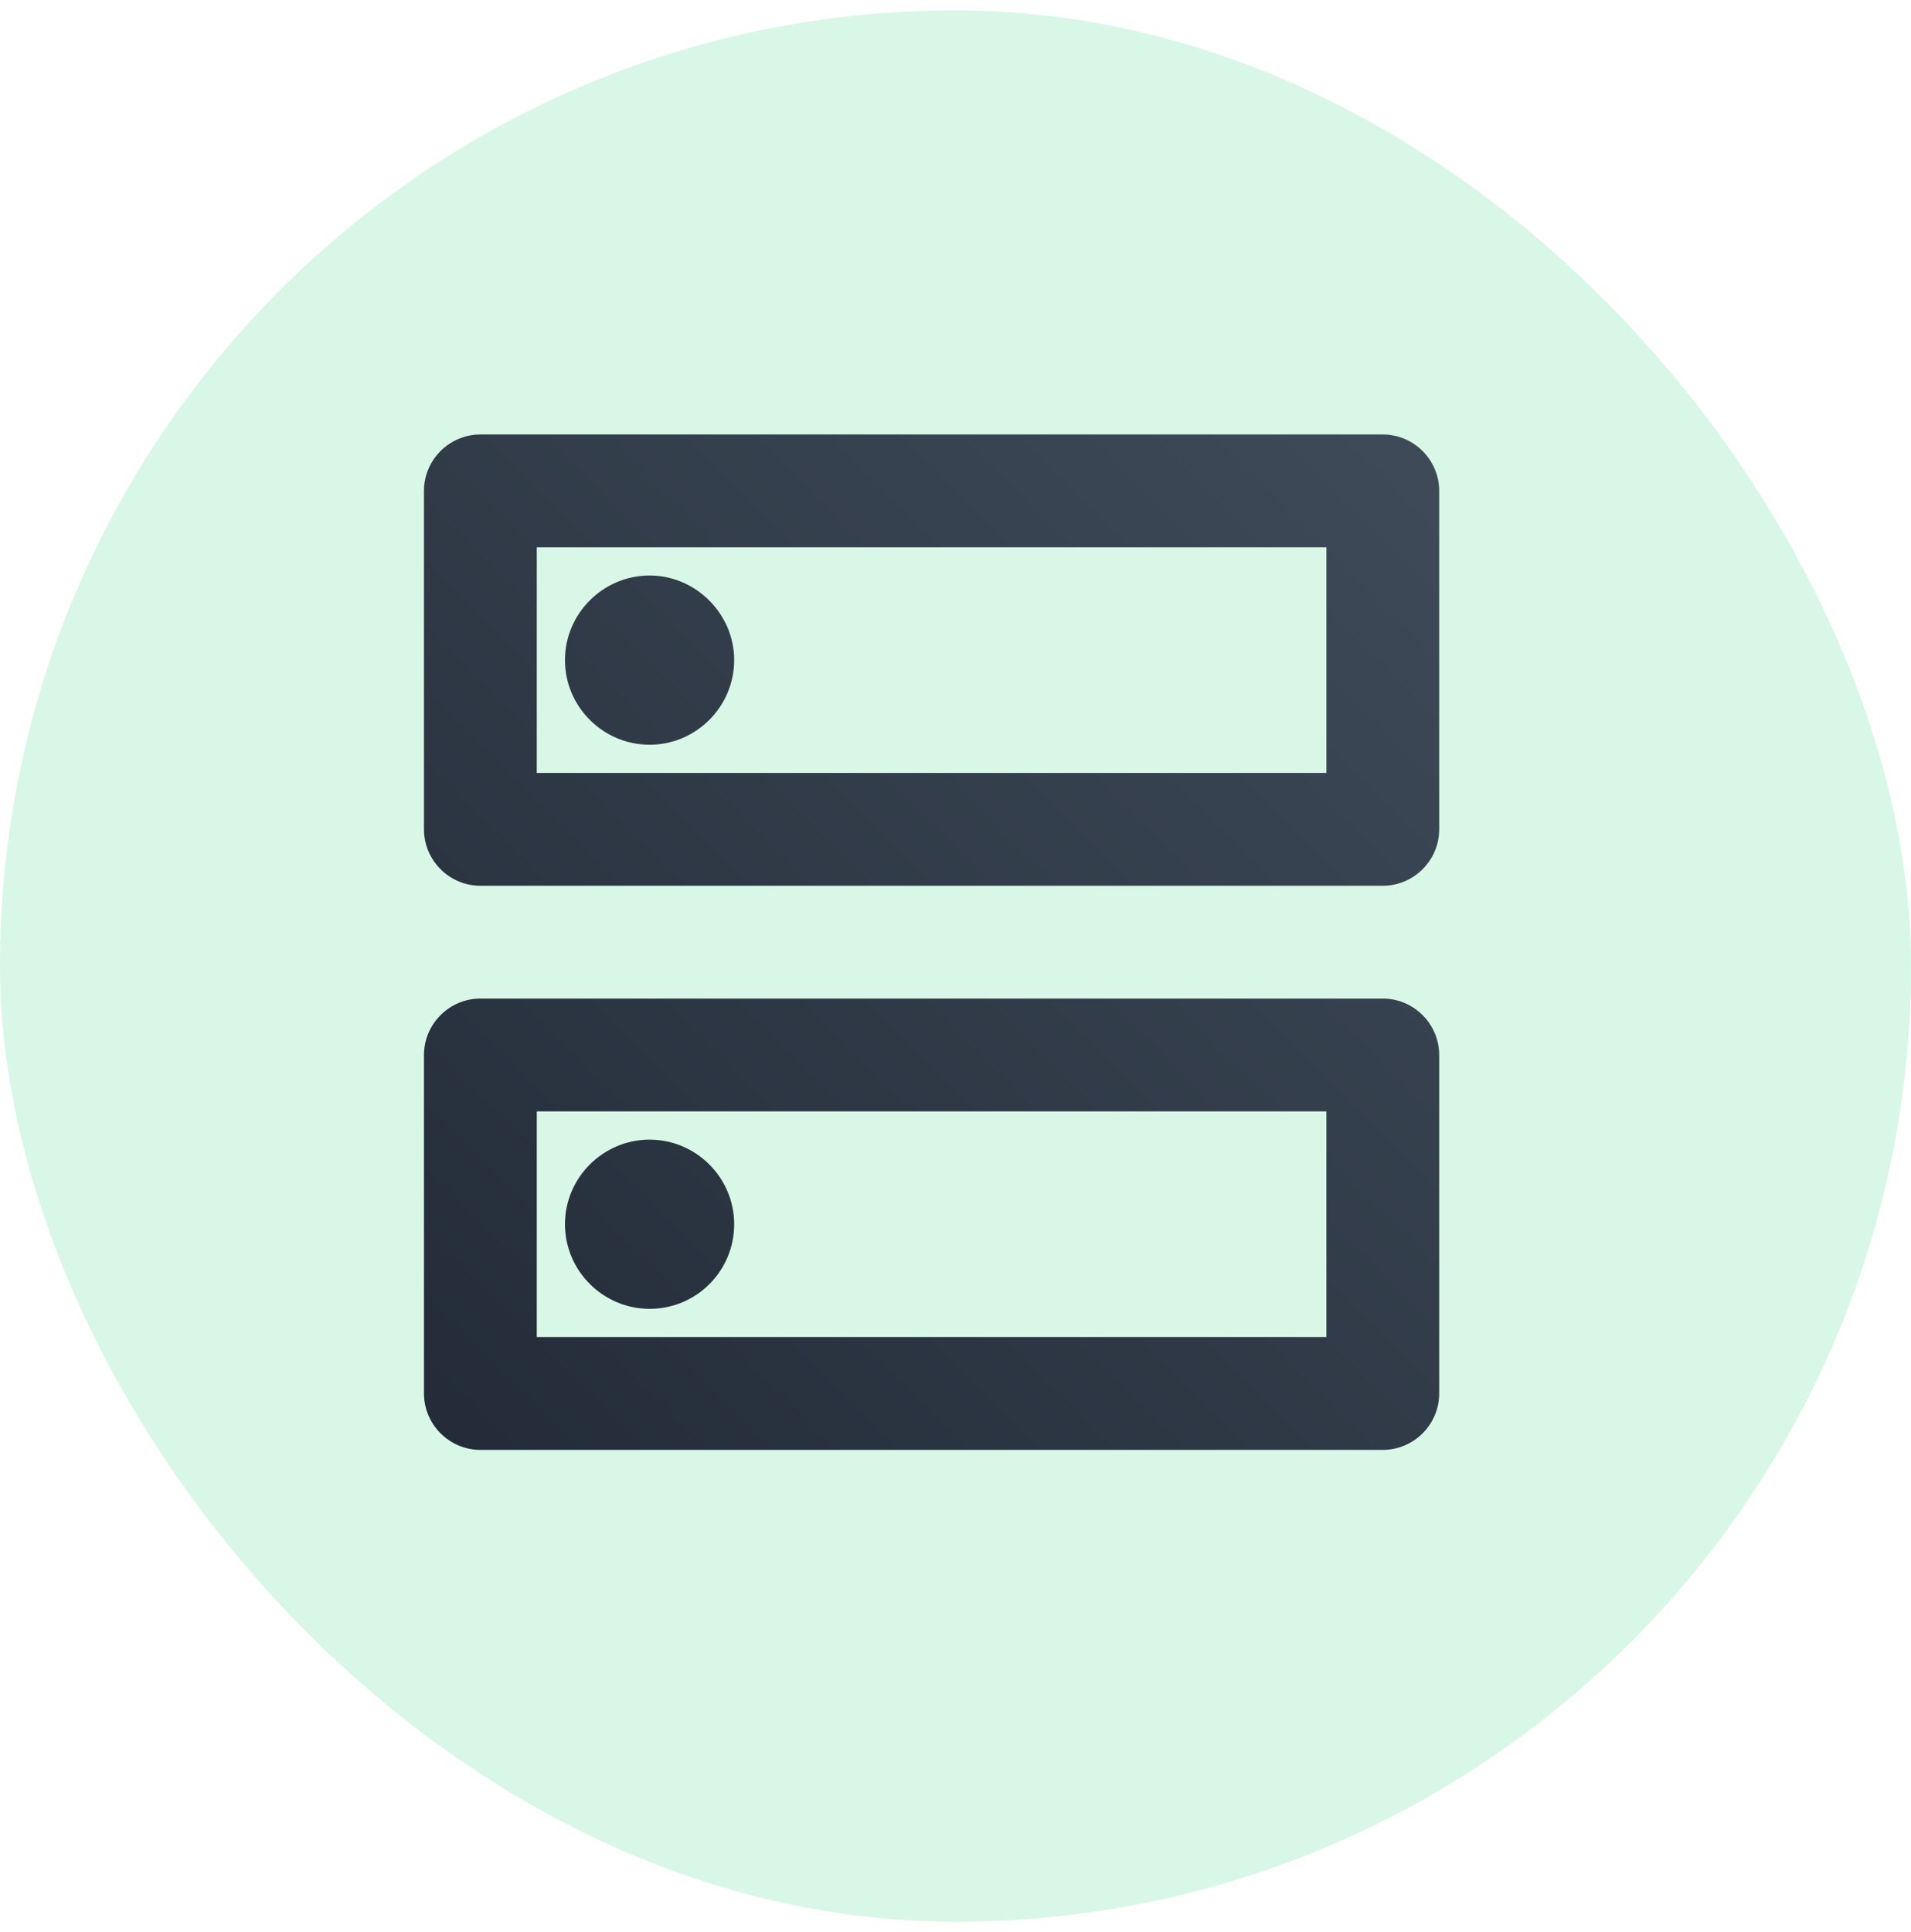
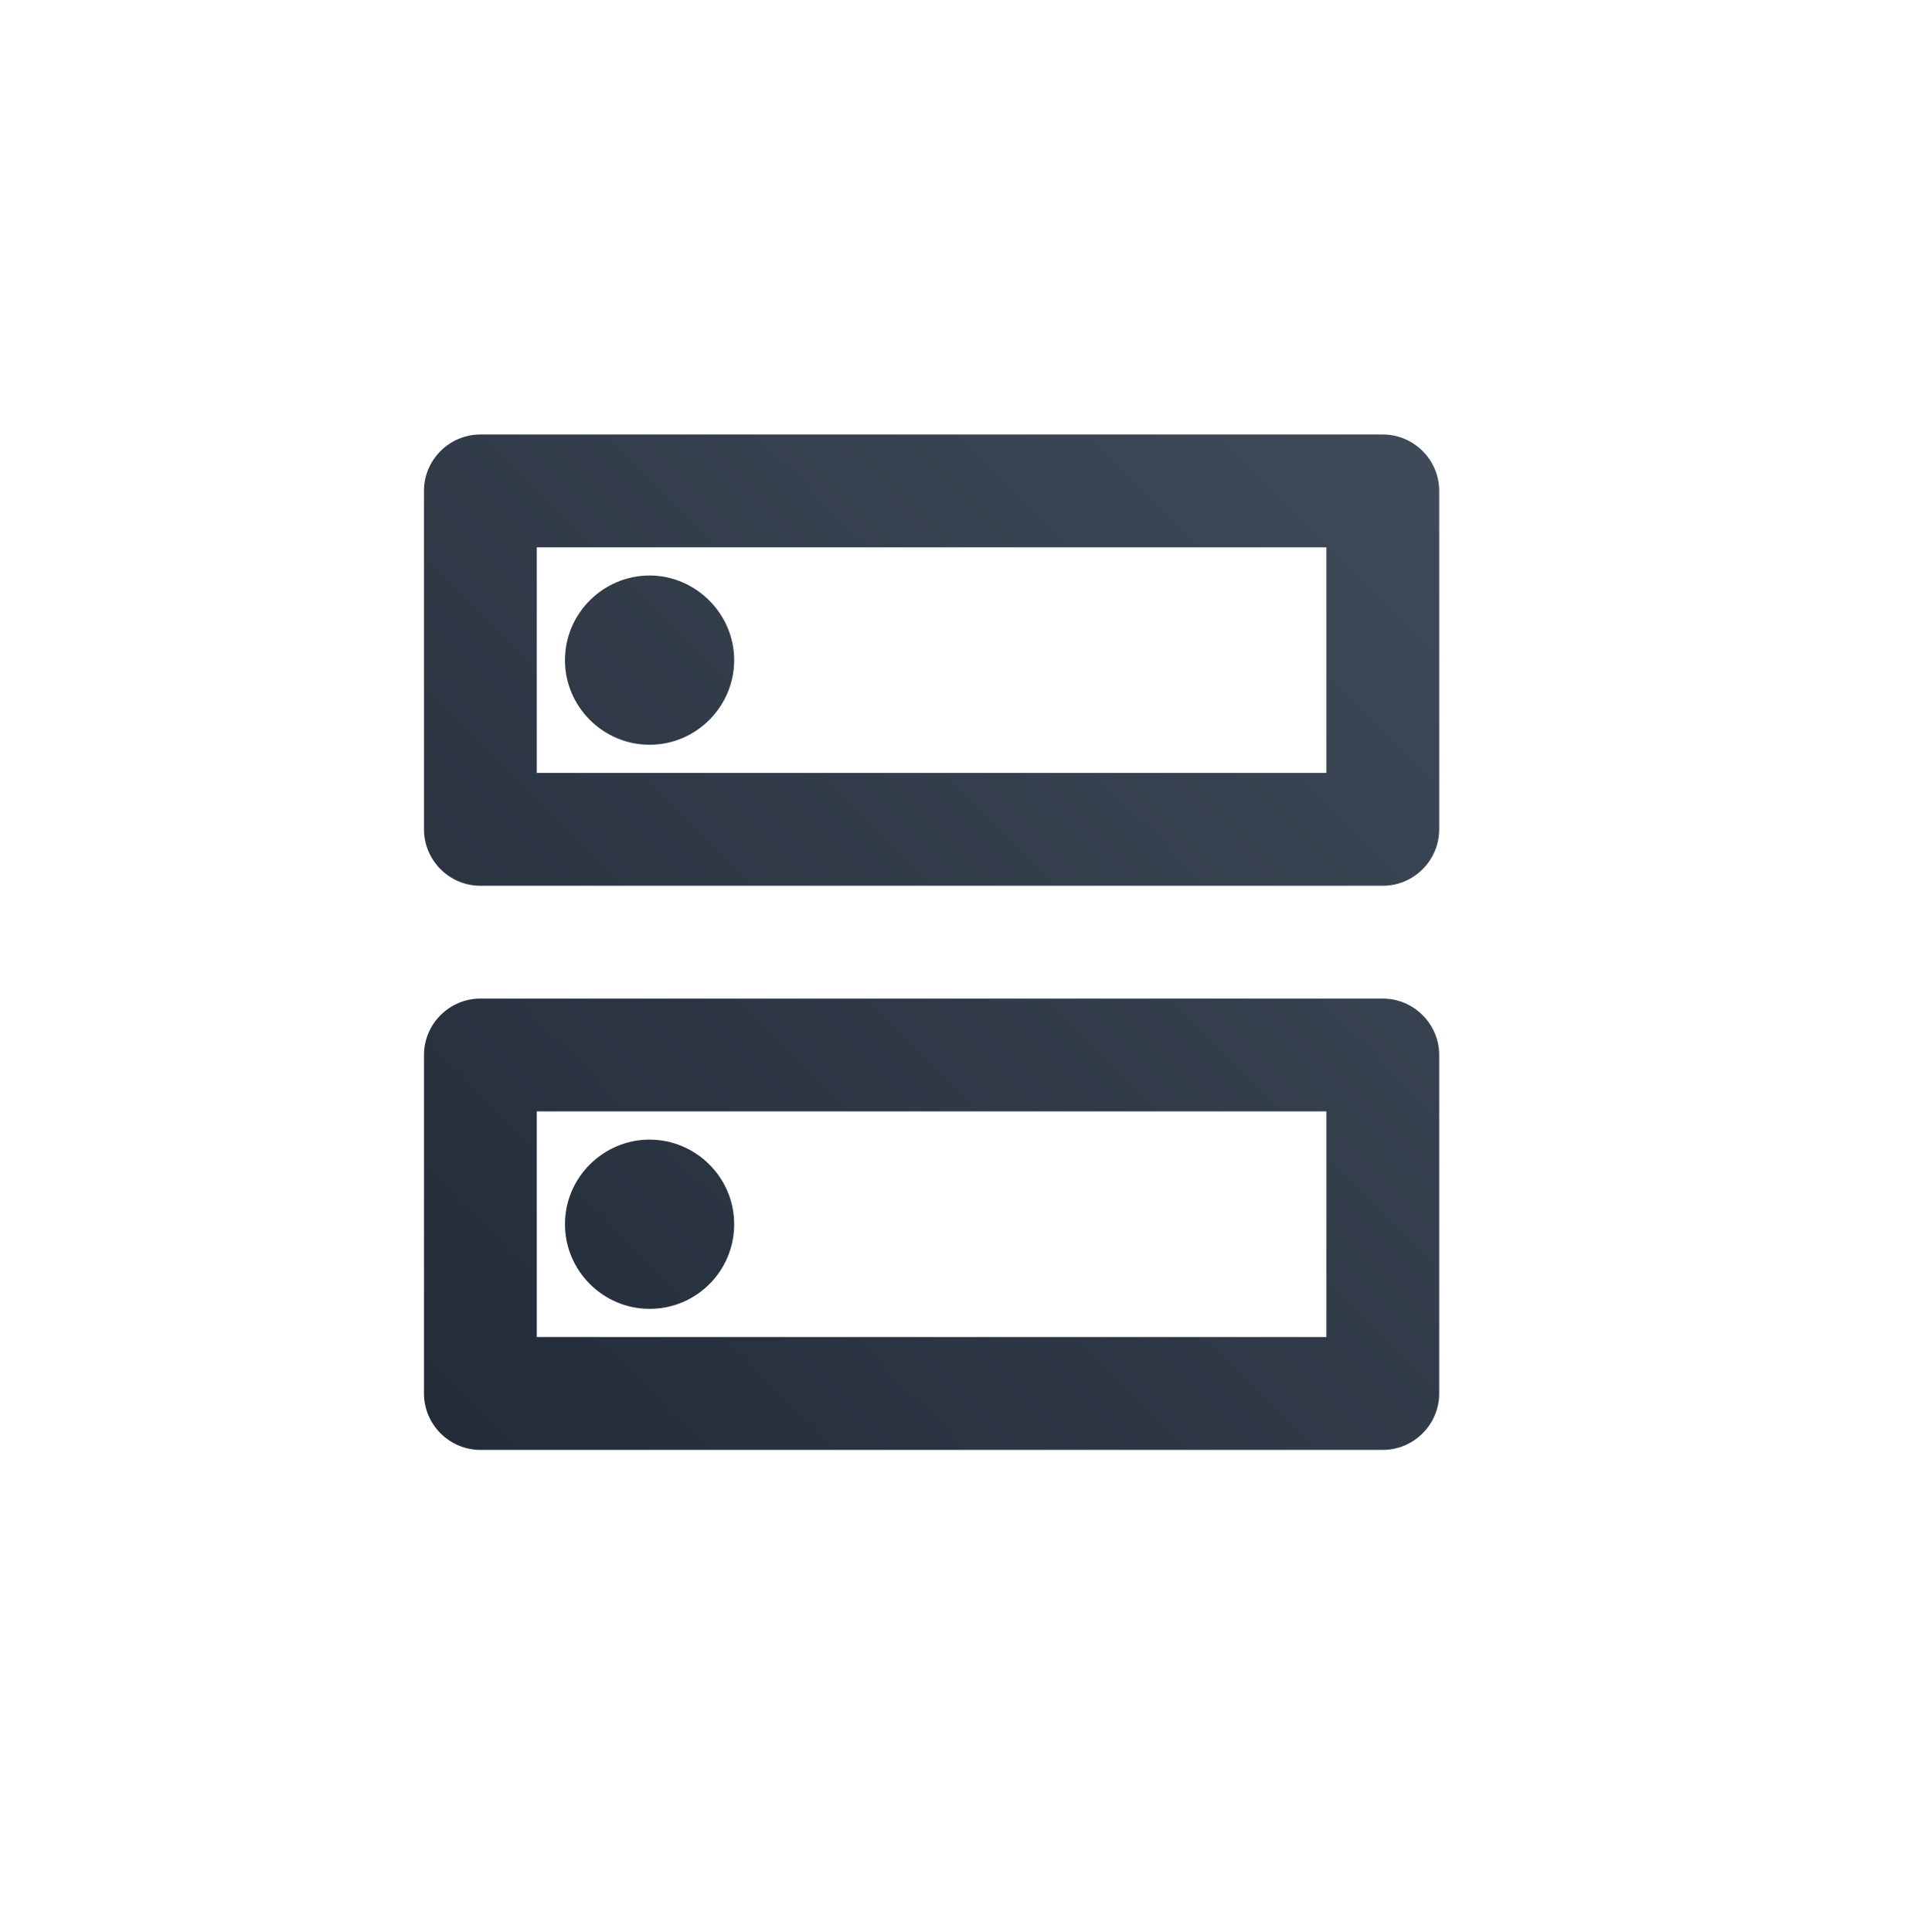
<svg xmlns="http://www.w3.org/2000/svg" width="92" height="93" viewBox="0 0 92 93" fill="none">
-   <rect y="0.5" width="92" height="92" rx="46" fill="#42DA82" fill-opacity="0.2" />
  <path d="M63.856 53.496V64.357H25.842V53.496H63.856ZM66.571 48.065H23.126C21.633 48.065 20.411 49.287 20.411 50.781V67.072C20.411 68.566 21.633 69.788 23.126 69.788H66.571C68.064 69.788 69.286 68.566 69.286 67.072V50.781C69.286 49.287 68.064 48.065 66.571 48.065ZM31.272 62.999C29.046 62.999 27.199 61.18 27.199 58.926C27.199 56.673 29.046 54.854 31.272 54.854C33.499 54.854 35.345 56.673 35.345 58.926C35.345 61.18 33.526 62.999 31.272 62.999ZM63.856 26.343V37.204H25.842V26.343H63.856ZM66.571 20.913H23.126C21.633 20.913 20.411 22.134 20.411 23.628V39.919C20.411 41.413 21.633 42.635 23.126 42.635H66.571C68.064 42.635 69.286 41.413 69.286 39.919V23.628C69.286 22.134 68.064 20.913 66.571 20.913ZM31.272 35.847C29.046 35.847 27.199 34.027 27.199 31.774C27.199 29.52 29.046 27.701 31.272 27.701C33.499 27.701 35.345 29.547 35.345 31.774C35.345 34 33.526 35.847 31.272 35.847Z" fill="url(#paint0_linear_2888_479)" />
  <defs>
    <linearGradient id="paint0_linear_2888_479" x1="44.051" y1="-1.131" x2="-3.228" y2="46.148" gradientUnits="userSpaceOnUse">
      <stop stop-color="#3E4A58" />
      <stop offset="1" stop-color="#232B38" />
    </linearGradient>
  </defs>
</svg>